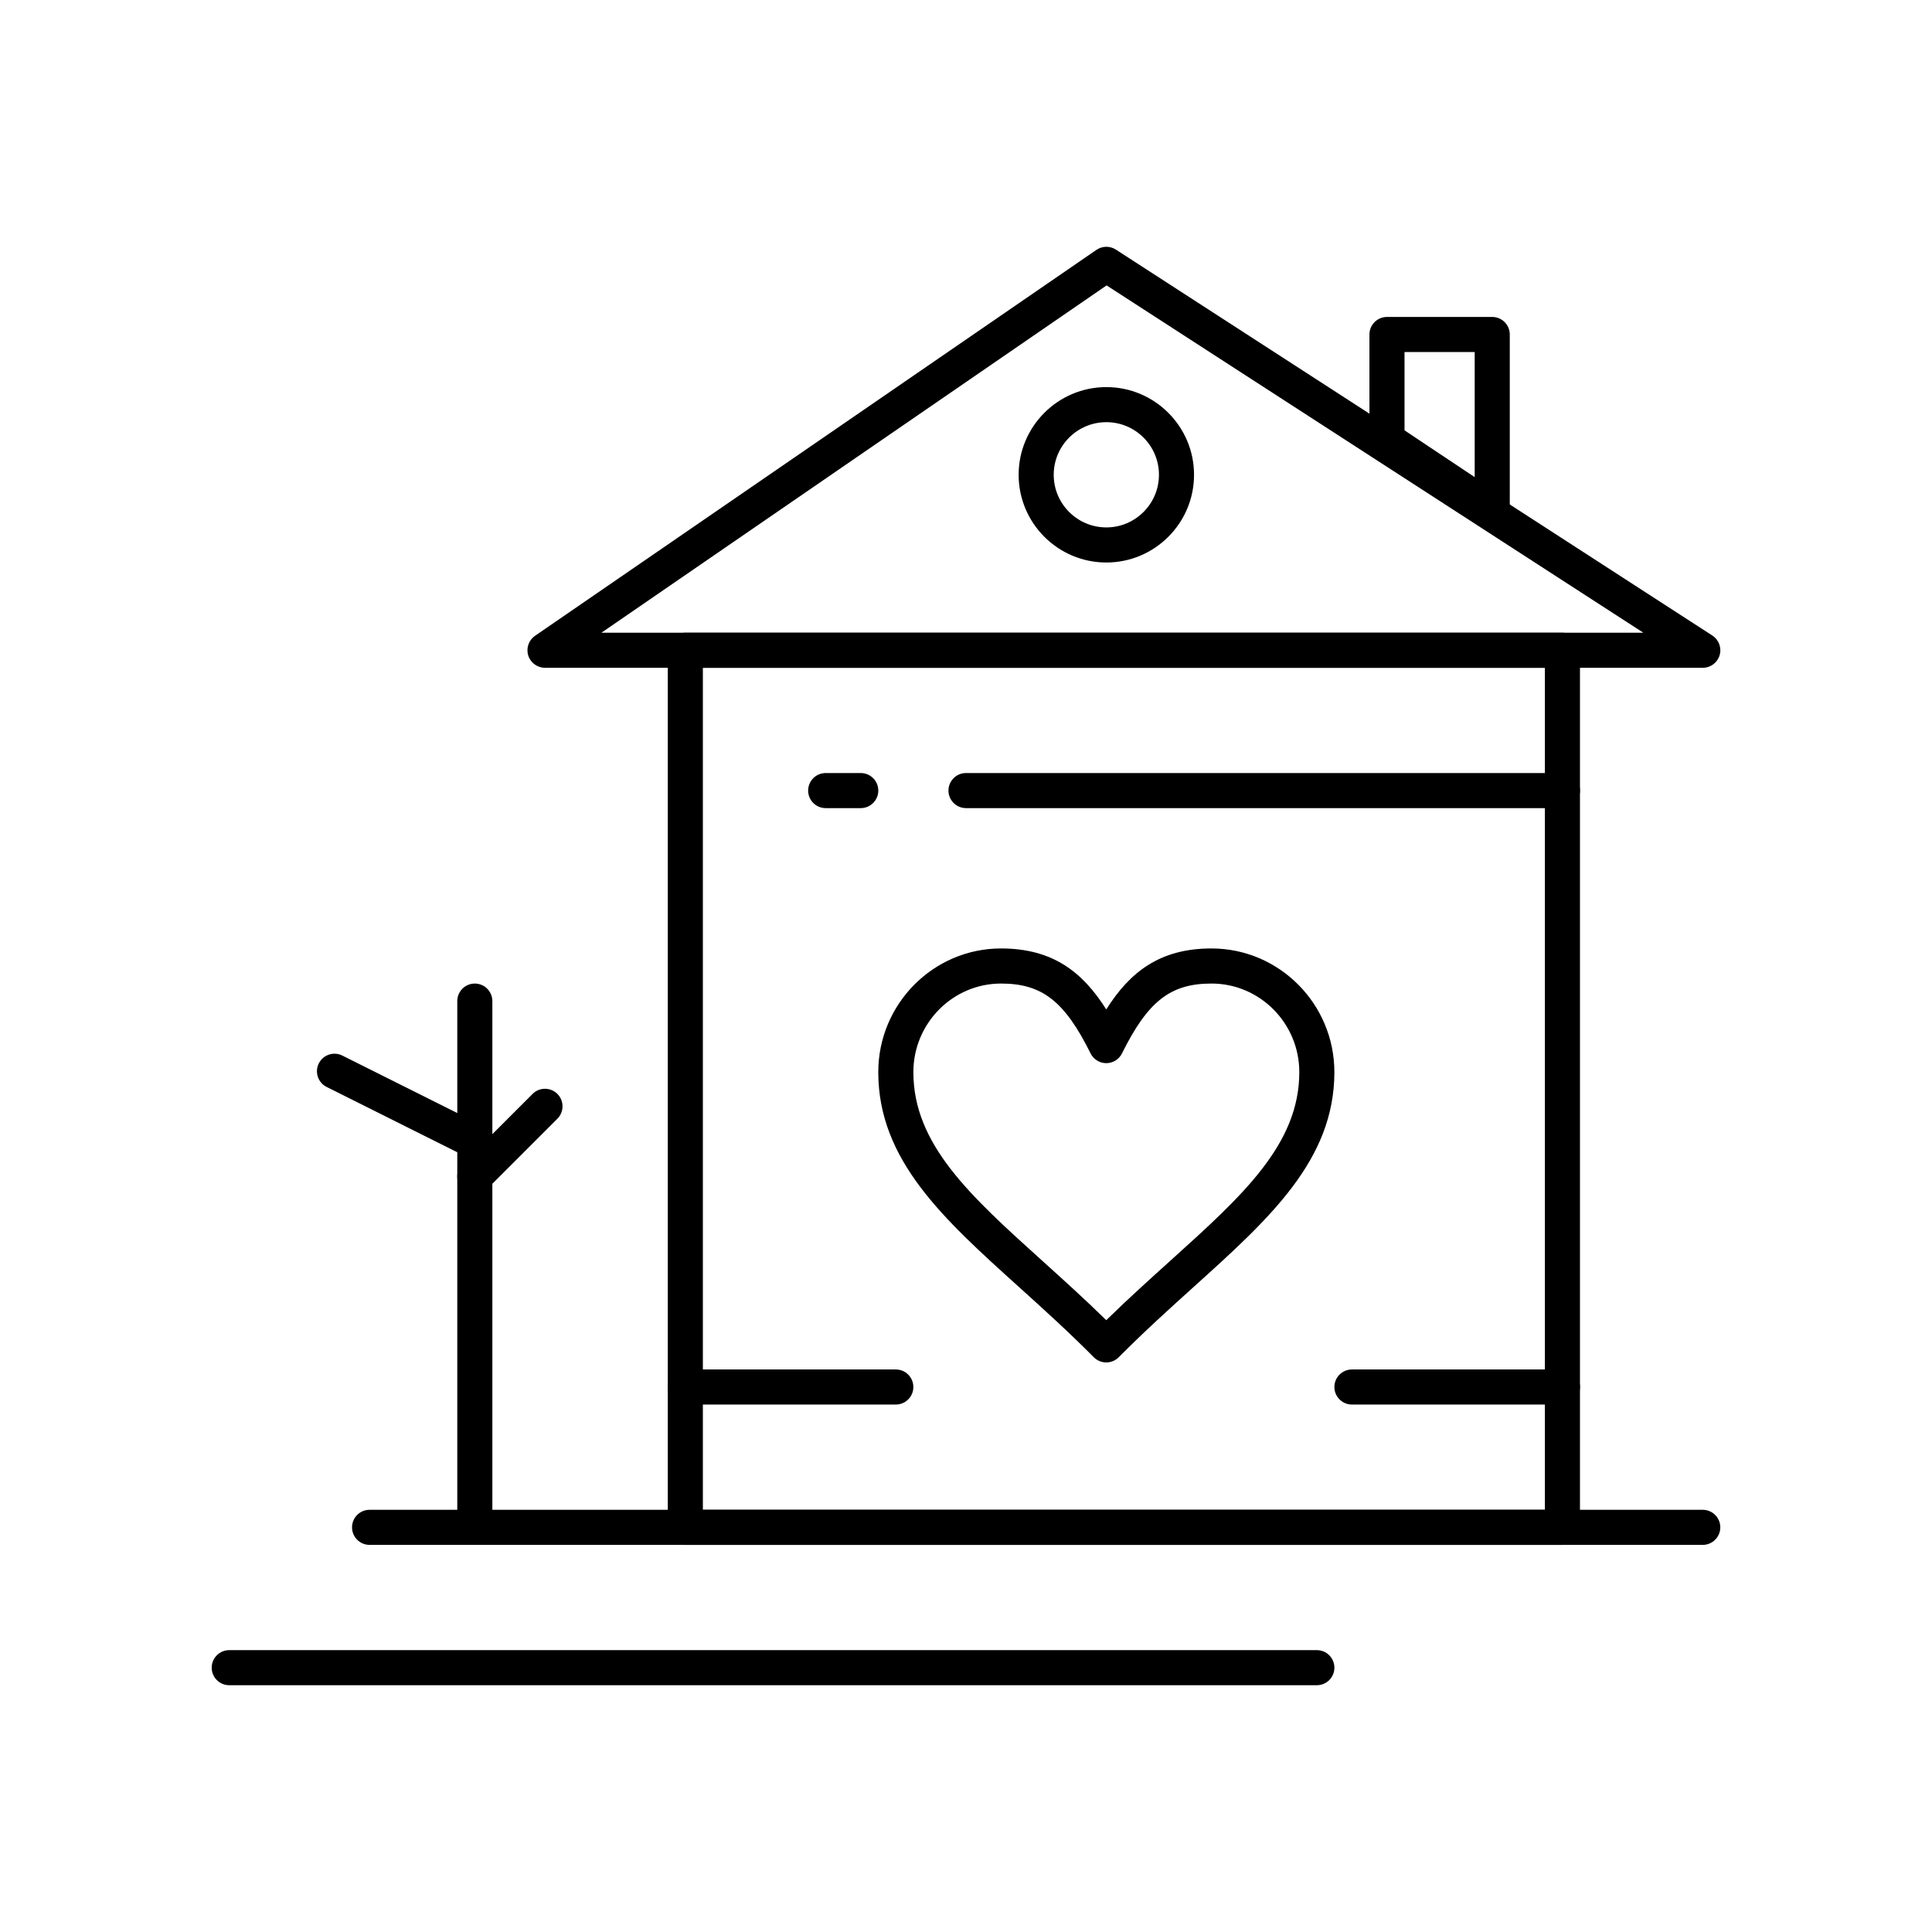
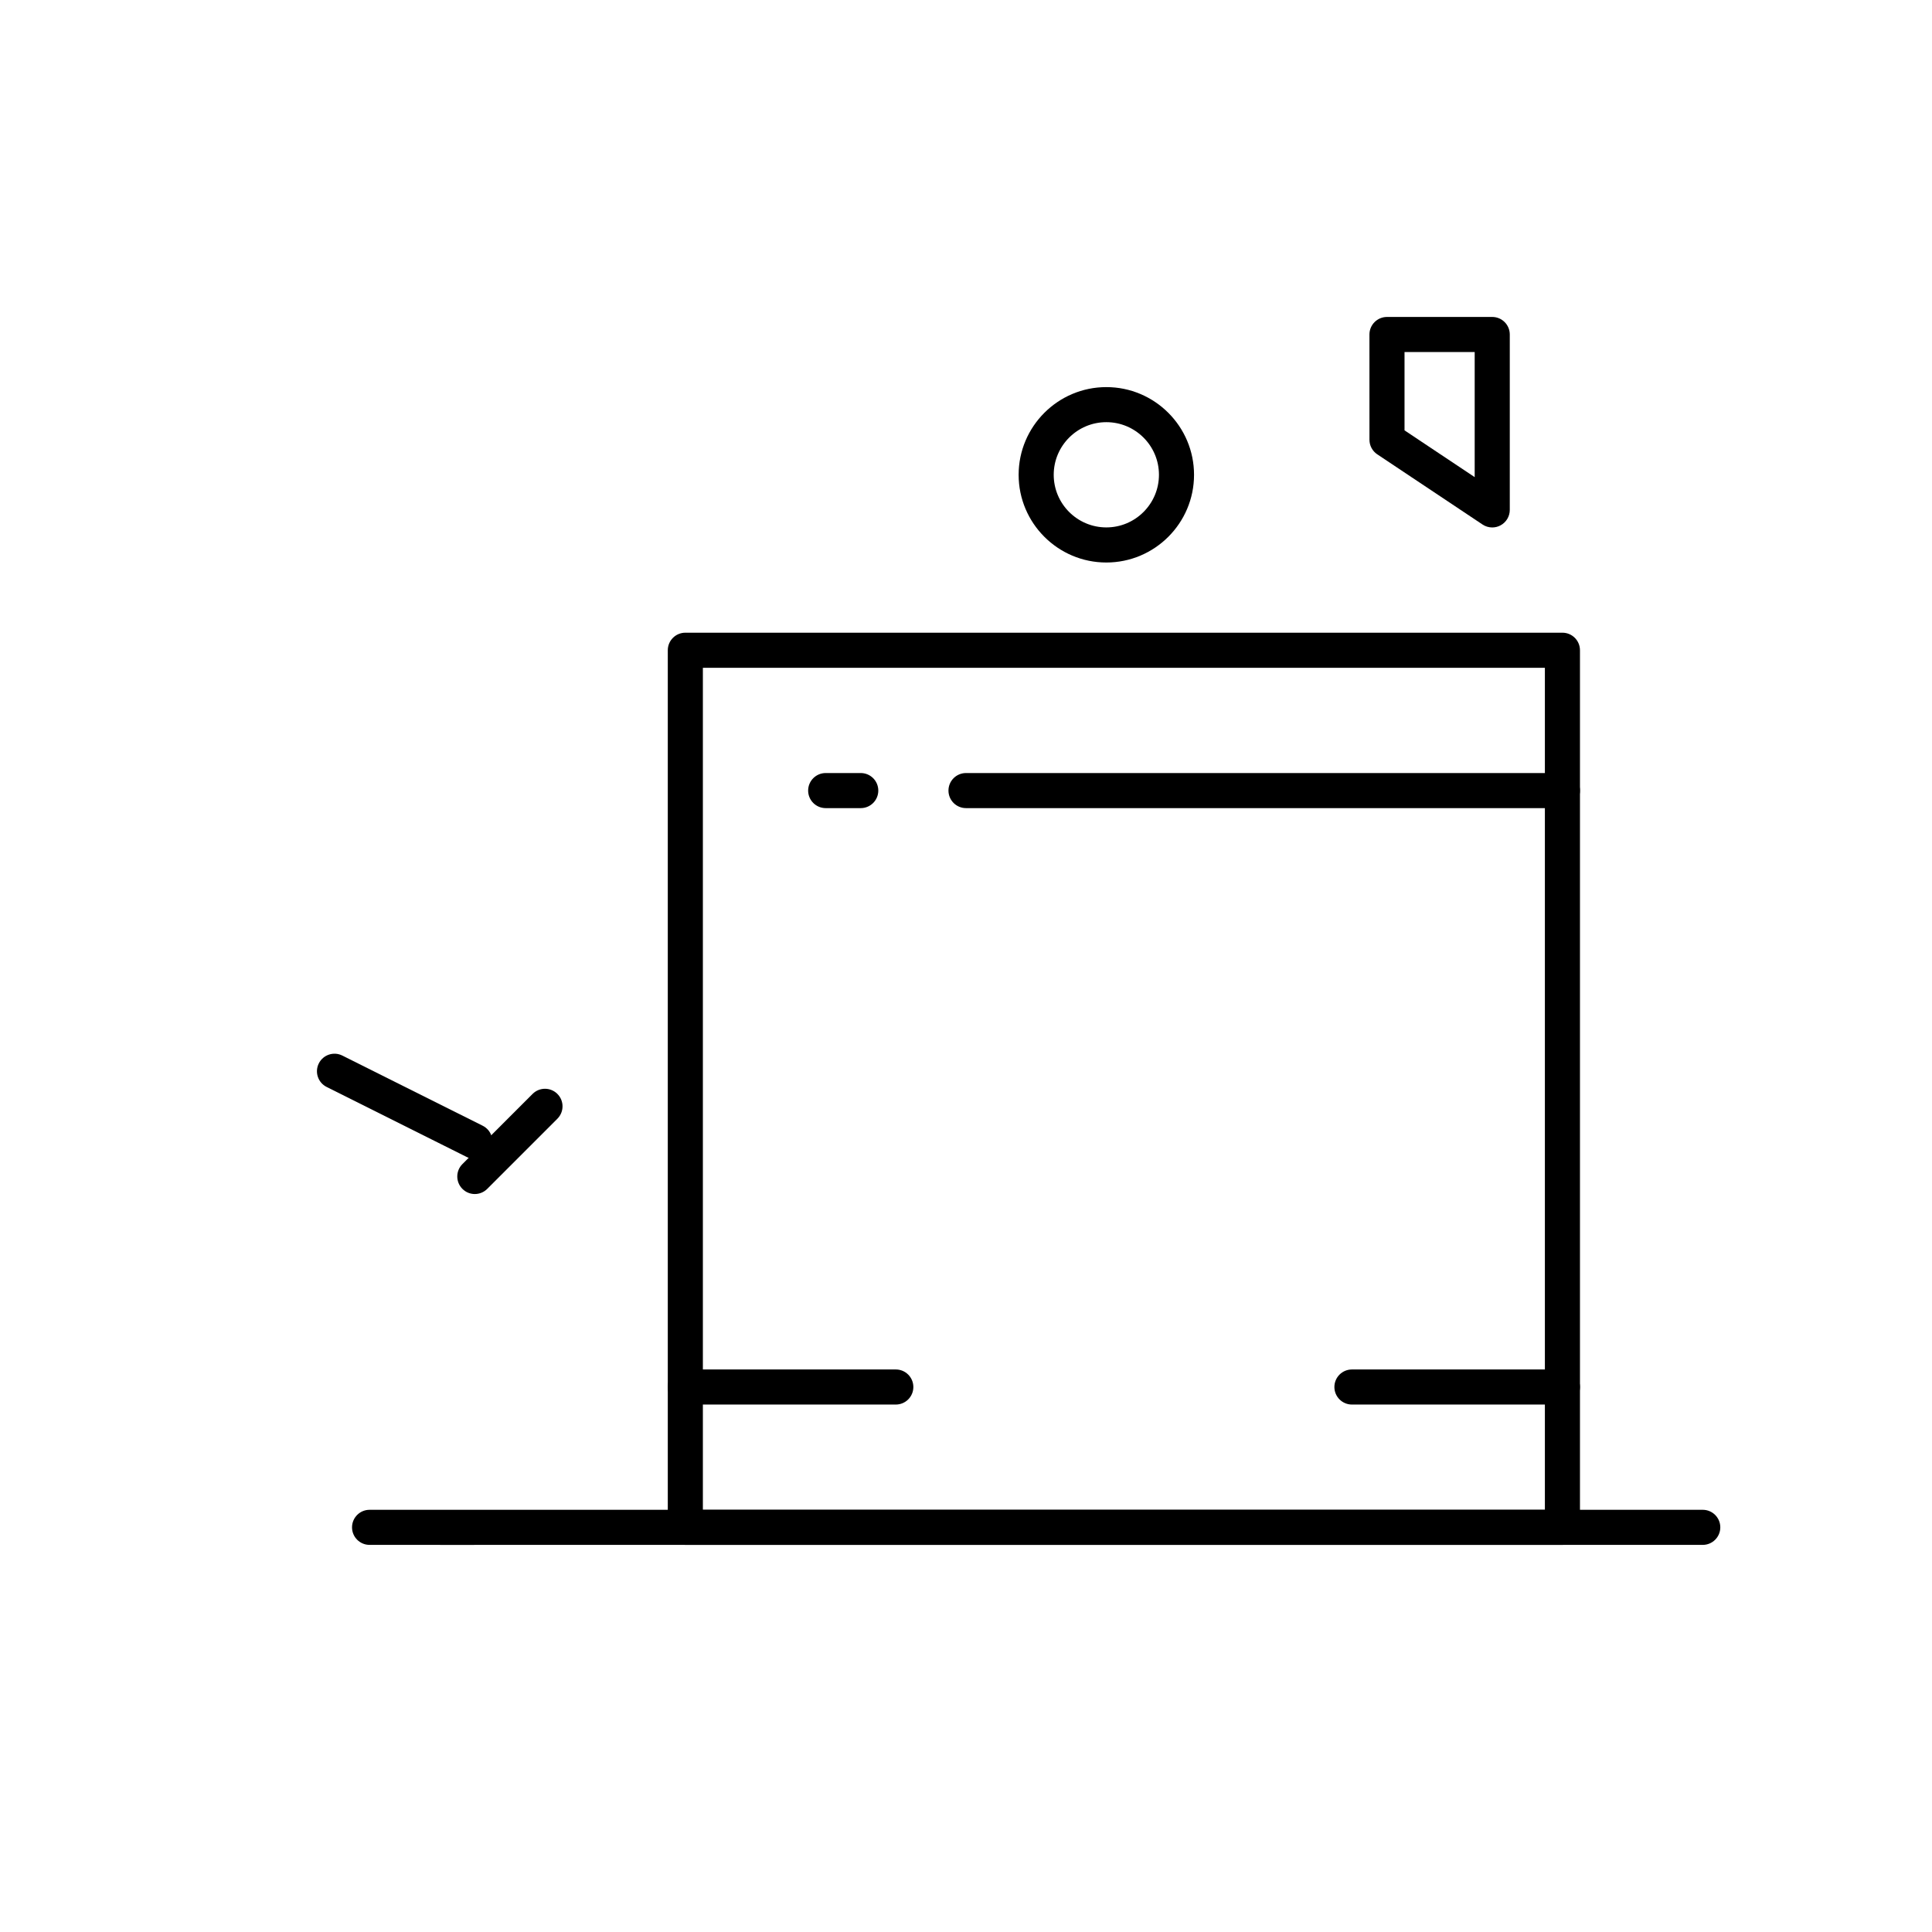
<svg xmlns="http://www.w3.org/2000/svg" fill="#000000" width="800px" height="800px" version="1.1" viewBox="144 144 512 512">
  <g>
-     <path d="m595.25 320.97h-306.82c-2.035 0-3.836-1.324-4.441-3.269-0.605-1.945 0.129-4.055 1.805-5.211l148.77-102.27c1.547-1.066 3.586-1.094 5.16-0.07l158.06 102.27c1.73 1.117 2.516 3.242 1.934 5.219-0.582 1.977-2.398 3.332-4.457 3.332zm-291.86-9.297h276.11l-142.24-92.039z" />
    <path d="m539.46 283.78c-0.902 0-1.801-0.262-2.578-0.781l-27.891-18.594c-1.293-0.863-2.07-2.312-2.07-3.867l-0.004-27.895c0-2.566 2.082-4.648 4.648-4.648h27.895c2.566 0 4.648 2.082 4.648 4.648v46.488c0 1.715-0.945 3.289-2.457 4.098-0.688 0.371-1.441 0.551-2.191 0.551zm-23.246-25.73 18.594 12.395v-33.152h-18.594z" />
    <path d="m437.19 293.07c-12.816 0-23.242-10.426-23.242-23.242 0-12.816 10.426-23.242 23.242-23.242s23.242 10.426 23.242 23.242c0.004 12.816-10.426 23.242-23.242 23.242zm0-37.191c-7.691 0-13.945 6.258-13.945 13.945 0 7.691 6.254 13.945 13.945 13.945s13.945-6.258 13.945-13.945c0.004-7.688-6.254-13.945-13.945-13.945z" />
    <path d="m558.06 553.41h-232.44c-2.566 0-4.648-2.082-4.648-4.648v-232.44c0-2.566 2.082-4.648 4.648-4.648h232.44c2.566 0 4.648 2.082 4.648 4.648v232.44c0 2.566-2.082 4.648-4.648 4.648zm-227.79-9.297h223.14v-223.14h-223.14z" />
-     <path d="m269.83 553.41c-2.566 0-4.648-2.082-4.648-4.648v-139.46c0-2.566 2.082-4.648 4.648-4.648 2.566 0 4.648 2.082 4.648 4.648v139.46c0 2.566-2.082 4.648-4.648 4.648z" />
+     <path d="m269.83 553.41c-2.566 0-4.648-2.082-4.648-4.648v-139.46v139.46c0 2.566-2.082 4.648-4.648 4.648z" />
    <path d="m269.83 460.43c-1.191 0-2.379-0.453-3.285-1.363-1.816-1.816-1.816-4.758 0-6.574l18.594-18.594c1.816-1.816 4.758-1.816 6.574 0s1.816 4.758 0 6.574l-18.594 18.594c-0.91 0.91-2.102 1.363-3.289 1.363z" />
    <path d="m269.83 451.14c-0.699 0-1.406-0.16-2.074-0.492l-37.191-18.594c-2.297-1.148-3.227-3.941-2.078-6.238s3.941-3.227 6.238-2.078l37.191 18.594c2.297 1.148 3.227 3.941 2.078 6.238-0.816 1.629-2.461 2.57-4.164 2.57z" />
    <path d="m595.25 553.41h-353.31c-2.566 0-4.648-2.082-4.648-4.648 0-2.566 2.082-4.648 4.648-4.648h353.31c2.566 0 4.648 2.082 4.648 4.648 0 2.566-2.082 4.648-4.648 4.648z" />
    <path d="m558.06 358.16h-158.06c-2.566 0-4.648-2.082-4.648-4.648 0-2.566 2.082-4.648 4.648-4.648h158.06c2.566 0 4.648 2.082 4.648 4.648 0 2.566-2.082 4.648-4.648 4.648z" />
    <path d="m372.11 358.16h-9.297c-2.566 0-4.648-2.082-4.648-4.648 0-2.566 2.082-4.648 4.648-4.648h9.297c2.566 0 4.648 2.082 4.648 4.648 0 2.566-2.082 4.648-4.648 4.648z" />
-     <path d="m437.17 505.06c-1.238 0-2.43-0.496-3.301-1.375-6.75-6.809-13.445-12.848-19.918-18.691-19.961-18.012-37.199-33.562-37.199-56.863 0-18.074 14.594-32.781 32.535-32.781 13.672 0 21.613 6.227 27.883 16.16 6.273-9.934 14.215-16.16 27.887-16.16 17.957 0 32.566 14.707 32.566 32.781 0 23.289-17.238 38.836-37.199 56.84-6.484 5.852-13.191 11.898-19.949 18.715-0.875 0.879-2.062 1.375-3.305 1.375zm-27.883-100.41c-12.812 0-23.234 10.535-23.234 23.48 0 19.168 15.062 32.754 34.129 49.961 5.523 4.984 11.203 10.109 16.992 15.77 5.797-5.672 11.492-10.805 17.027-15.797 19.066-17.199 34.129-30.781 34.129-49.934 0-12.949-10.438-23.48-23.27-23.48-10.875 0-16.859 4.672-23.719 18.512-0.785 1.582-2.398 2.586-4.164 2.586-1.766 0-3.379-1-4.164-2.586-6.871-13.84-12.855-18.512-23.727-18.512z" />
    <path d="m558.06 516.22h-55.785c-2.566 0-4.648-2.082-4.648-4.648 0-2.566 2.082-4.648 4.648-4.648h55.785c2.566 0 4.648 2.082 4.648 4.648 0 2.566-2.082 4.648-4.648 4.648z" />
    <path d="m381.4 516.22h-55.785c-2.566 0-4.648-2.082-4.648-4.648 0-2.566 2.082-4.648 4.648-4.648h55.785c2.566 0 4.648 2.082 4.648 4.648 0 2.566-2.082 4.648-4.648 4.648z" />
-     <path d="m492.98 590.6h-288.23c-2.566 0-4.648-2.082-4.648-4.648s2.082-4.648 4.648-4.648h288.23c2.566 0 4.648 2.082 4.648 4.648 0.004 2.566-2.078 4.648-4.644 4.648z" />
  </g>
</svg>